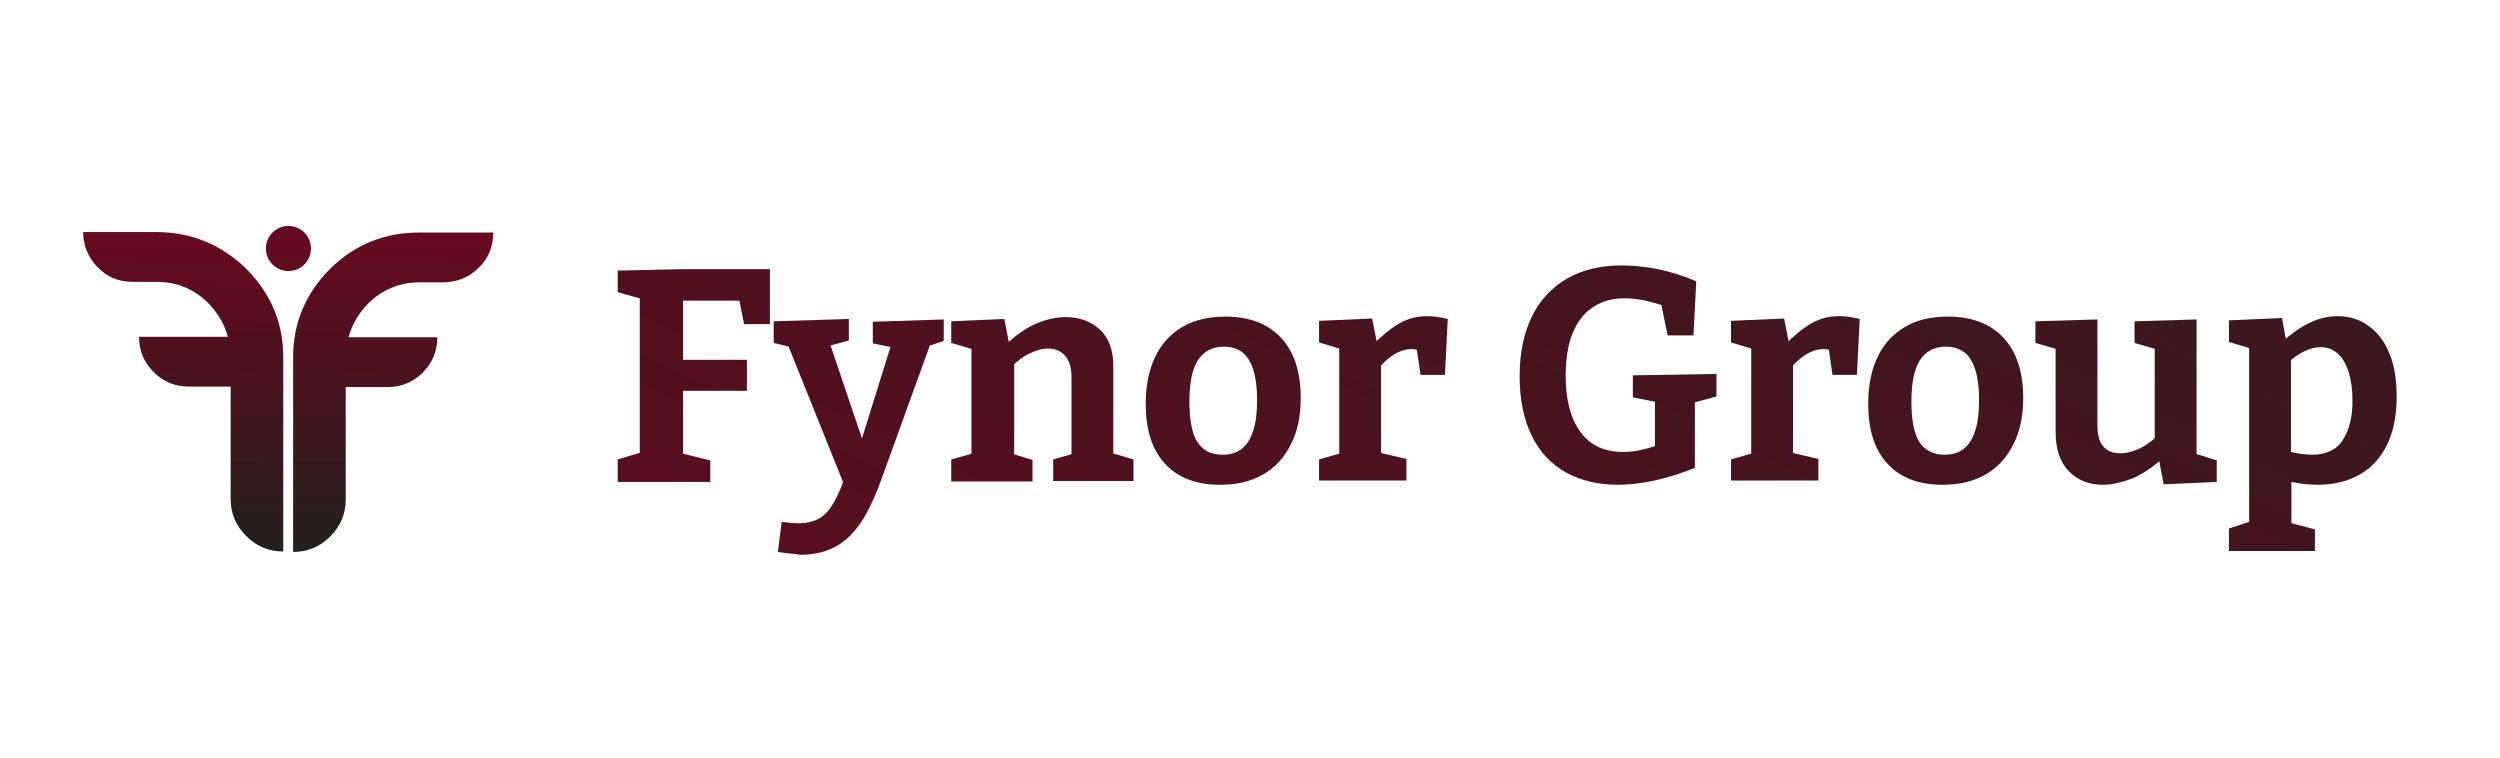
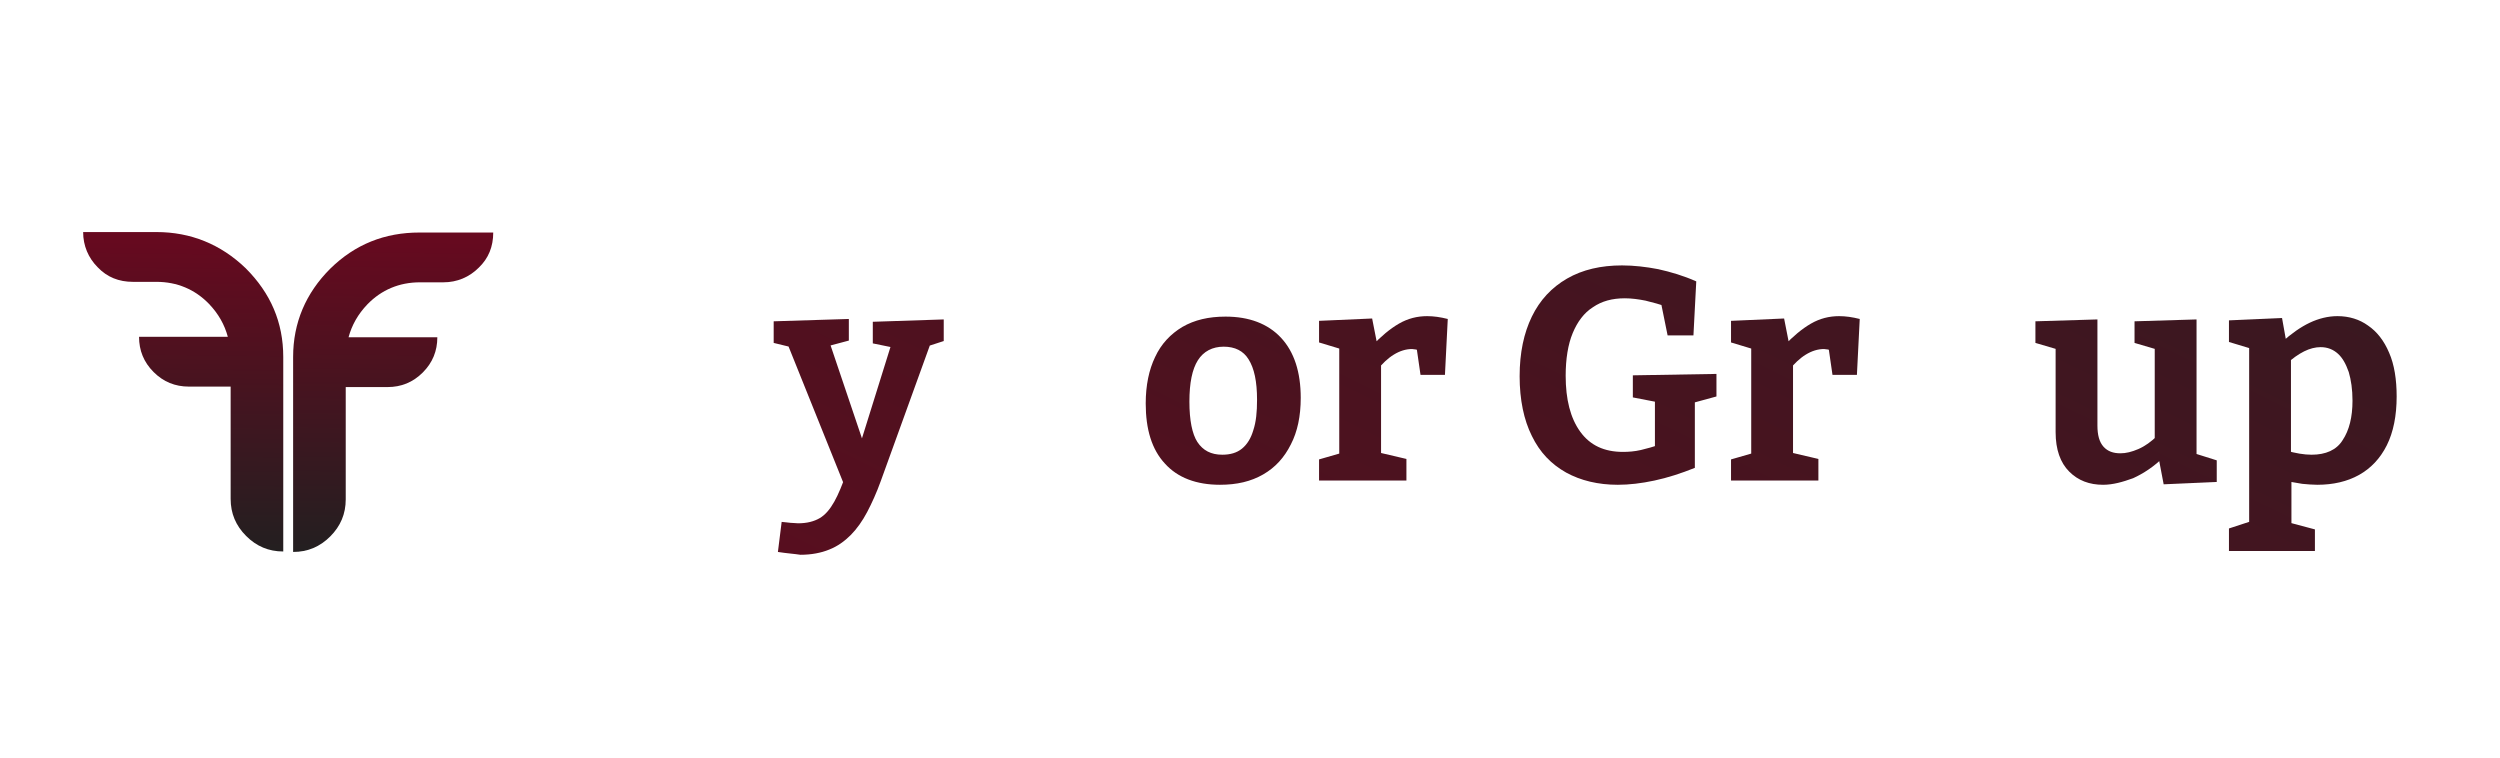
<svg xmlns="http://www.w3.org/2000/svg" version="1.1" id="Layer_1" x="0px" y="0px" viewBox="0 0 532.2 161.4" style="enable-background:new 0 0 532.2 161.4;" xml:space="preserve">
  <style type="text/css">
	.st0{fill:url(#SVGID_1_);}
	.st1{fill:url(#SVGID_00000177454792726773381610000007696205564340430233_);}
	.st2{fill:url(#SVGID_00000146472612758398309530000009803426267193227442_);}
	.st3{fill:url(#SVGID_00000108276251537729521350000000524531518496961669_);}
	.st4{fill:url(#SVGID_00000182486204374591521370000015222453076226215062_);}
	.st5{fill:url(#SVGID_00000106126293539039143730000005313821314323785614_);}
	.st6{fill:url(#SVGID_00000164484391031701169840000002239869983978803337_);}
	.st7{fill:url(#SVGID_00000167379524762840554650000001655137640618092191_);}
	.st8{fill:url(#SVGID_00000051380937257296869090000001410944788865651364_);}
	.st9{fill:url(#SVGID_00000173842018335810342270000015965067480916658852_);}
	.st10{fill:url(#SVGID_00000028307746676725668260000009588958466875246513_);}
	.st11{fill:url(#SVGID_00000051343874389817244050000012044705436252071860_);}
	.st12{fill:url(#SVGID_00000152976233136922205720000017212601416460457347_);}
</style>
  <g id="BG">
</g>
  <g>
    <linearGradient id="SVGID_1_" gradientUnits="userSpaceOnUse" x1="60.618" y1="116.446" x2="61.458" y2="47.993">
      <stop offset="0" style="stop-color:#231F20" />
      <stop offset="1" style="stop-color:#68091F" />
    </linearGradient>
-     <circle class="st0" cx="61.4" cy="52.9" r="4.8" />
    <g>
      <g>
        <linearGradient id="SVGID_00000047035541969078655940000009436774838561152428_" gradientUnits="userSpaceOnUse" x1="83.1" y1="117.674" x2="83.94" y2="49.221">
          <stop offset="0" style="stop-color:#231F20" />
          <stop offset="1" style="stop-color:#68091F" />
        </linearGradient>
        <path style="fill:url(#SVGID_00000047035541969078655940000009436774838561152428_);" d="M105,49.5c0,3-1,5.5-3.1,7.5     c-2,2-4.6,3.1-7.5,3.1h-5c-4.4,0-8.2,1.6-11.2,4.7c-2,2.1-3.3,4.4-4,7h18.9c0,2.9-1,5.4-3.1,7.5c-2.1,2.1-4.6,3.1-7.5,3.1h-8.9     v23.9c0,3.1-1.1,5.7-3.3,7.9c-2.2,2.2-4.8,3.3-7.9,3.3V76c0-7.3,2.7-13.6,7.9-18.8c5.3-5.2,11.6-7.7,19-7.7H105z" />
      </g>
      <g>
        <linearGradient id="SVGID_00000172424770943281874560000009609673467249679794_" gradientUnits="userSpaceOnUse" x1="38.608" y1="117.156" x2="39.437" y2="49.552">
          <stop offset="0" style="stop-color:#231F20" />
          <stop offset="1" style="stop-color:#68091F" />
        </linearGradient>
        <path style="fill:url(#SVGID_00000172424770943281874560000009609673467249679794_);" d="M60.3,76v41.4c-3.1,0-5.7-1.1-7.9-3.3     c-2.2-2.2-3.3-4.8-3.3-7.9V82.3h-8.9c-2.9,0-5.4-1-7.5-3.1c-2.1-2.1-3.1-4.6-3.1-7.5h18.9c-0.7-2.6-2-4.9-4-7     c-3-3.1-6.8-4.7-11.2-4.7h-5c-3,0-5.5-1-7.5-3.1c-2-2-3.1-4.6-3.1-7.5h15.6c7.3,0,13.7,2.6,19,7.7C57.6,62.4,60.3,68.6,60.3,76z" />
      </g>
    </g>
  </g>
  <g>
    <linearGradient id="SVGID_00000062877633152170667760000003556919753864263338_" gradientUnits="userSpaceOnUse" x1="283.21" y1="-208.366" x2="83.209" y2="198.229">
      <stop offset="0" style="stop-color:#231F20" />
      <stop offset="1" style="stop-color:#68091F" />
    </linearGradient>
-     <path style="fill:url(#SVGID_00000062877633152170667760000003556919753864263338_);" d="M131.5,102.4v-4.6l5.7-1.7l-1,1.3V62   l1.3,1.9l-6-1.7v-4.6l13.7-0.3h18.7v11.7h-5.5l-1.2-6l1.7,1H144l1.4-1.4v15.3l-1.4-1.3h15v6.6h-15l1.4-1.5v15.9l-1.2-1.3l7,1.7v4.6   H131.5z" />
    <linearGradient id="SVGID_00000098914060419644796400000009675140275827882664_" gradientUnits="userSpaceOnUse" x1="313.518" y1="-193.458" x2="113.517" y2="213.137">
      <stop offset="0" style="stop-color:#231F20" />
      <stop offset="1" style="stop-color:#68091F" />
    </linearGradient>
    <path style="fill:url(#SVGID_00000098914060419644796400000009675140275827882664_);" d="M165.6,117.5l0.8-6.4   c0.7,0.1,1.3,0.1,1.9,0.2c0.6,0,1.1,0.1,1.6,0.1c1.9,0,3.4-0.4,4.6-1.1c1.2-0.7,2.2-1.9,3.1-3.5c0.9-1.6,1.7-3.6,2.6-6.1l-0.3,3   l-12.3-30.6l0.8,0.8l-3.7-0.9v-4.6l16-0.5v4.6l-4.5,1.2l0.4-0.8l8.1,24l-2.2-0.4l7.3-23.4l0.4,0.9l-4.4-0.9v-4.6l15.1-0.5v4.6   l-4,1.3l1.2-0.8l-10.6,29.3c-0.9,2.5-1.9,4.7-2.9,6.6c-1,1.9-2.2,3.6-3.5,4.9c-1.3,1.3-2.8,2.4-4.6,3.1c-1.7,0.7-3.8,1.1-6.1,1.1   C169.1,117.9,167.5,117.8,165.6,117.5z" />
    <linearGradient id="SVGID_00000176033912235285108540000002540196927369776058_" gradientUnits="userSpaceOnUse" x1="350.162" y1="-175.432" x2="150.162" y2="231.163">
      <stop offset="0" style="stop-color:#231F20" />
      <stop offset="1" style="stop-color:#68091F" />
    </linearGradient>
-     <path style="fill:url(#SVGID_00000176033912235285108540000002540196927369776058_);" d="M202.5,102.4v-4.6l5.4-1.5l-1.1,1.3V73.1   l1.1,1.5l-5.4-1.6v-4.6l11.3-0.5l1.2,6.2l-1.2-0.4c2.1-2.1,4.2-3.6,6.5-4.7c2.3-1,4.5-1.5,6.6-1.5c2.9,0,5.3,0.9,7.3,2.7   c1.9,1.8,2.9,4.6,2.8,8.2v19.2l-0.8-1.3l5.1,1.5v4.6h-17.1v-4.6l4.9-1.4l-1,1.3V80.3c0-2.1-0.5-3.6-1.4-4.6c-0.9-1-2.1-1.5-3.6-1.5   c-1.2,0-2.4,0.3-3.8,1c-1.4,0.6-2.7,1.6-4,2.9l0.6-1.3v21l-0.8-1.3l4.7,1.4v4.6H202.5z" />
    <linearGradient id="SVGID_00000183226605917516581660000009243342412722528915_" gradientUnits="userSpaceOnUse" x1="381.164" y1="-160.183" x2="181.163" y2="246.412">
      <stop offset="0" style="stop-color:#231F20" />
      <stop offset="1" style="stop-color:#68091F" />
    </linearGradient>
    <path style="fill:url(#SVGID_00000183226605917516581660000009243342412722528915_);" d="M260.9,67.4c5,0,9,1.5,11.8,4.5   c2.8,3,4.2,7.3,4.2,12.8c0,3.9-0.7,7.2-2.1,9.9c-1.4,2.8-3.3,4.9-5.9,6.4c-2.6,1.5-5.6,2.2-9.2,2.2c-5,0-9-1.5-11.7-4.5   c-2.8-3-4.1-7.3-4.1-12.8c0-3.9,0.7-7.2,2-9.9c1.3-2.8,3.3-4.9,5.8-6.4C254.3,68.1,257.3,67.4,260.9,67.4z M260.5,73.8   c-2.4,0-4.3,1-5.5,2.9c-1.2,1.9-1.8,4.8-1.8,8.8c0,4,0.6,6.9,1.7,8.6c1.2,1.8,2.9,2.7,5.3,2.7c1.7,0,3.1-0.4,4.2-1.3   c1.1-0.9,1.9-2.2,2.4-3.9c0.6-1.8,0.8-3.9,0.8-6.5c0-3.9-0.6-6.7-1.8-8.6C264.7,74.7,262.9,73.8,260.5,73.8z" />
    <linearGradient id="SVGID_00000183246732768563321640000007960154672739971488_" gradientUnits="userSpaceOnUse" x1="405.111" y1="-148.404" x2="205.11" y2="258.192">
      <stop offset="0" style="stop-color:#231F20" />
      <stop offset="1" style="stop-color:#68091F" />
    </linearGradient>
    <path style="fill:url(#SVGID_00000183246732768563321640000007960154672739971488_);" d="M280.8,102.4v-4.6l5.2-1.5l-0.9,1.3V73   l1,1.5l-5.3-1.6v-4.6l11.3-0.5l1.2,6.1l-1.2-0.3c1.9-2,3.8-3.6,5.7-4.7c1.9-1.1,3.9-1.6,6-1.6c1.4,0,2.8,0.2,4.4,0.6l-0.6,11.9   h-5.2l-1-6.9l0.8,1.7c-0.3-0.1-0.5-0.1-0.8-0.2c-0.3,0-0.5-0.1-0.8-0.1c-1.3,0-2.6,0.4-3.9,1.2c-1.3,0.8-2.4,1.9-3.4,3.1l0.7-2.4   v21.3l-1-1.3l6.4,1.5v4.6H280.8z" />
    <linearGradient id="SVGID_00000032629030985996017970000000238031472878323853_" gradientUnits="userSpaceOnUse" x1="447.226" y1="-127.688" x2="247.225" y2="278.907">
      <stop offset="0" style="stop-color:#231F20" />
      <stop offset="1" style="stop-color:#68091F" />
    </linearGradient>
    <path style="fill:url(#SVGID_00000032629030985996017970000000238031472878323853_);" d="M344.4,103.2c-4.2,0-7.9-0.9-11-2.6   c-3.2-1.8-5.6-4.3-7.3-7.8c-1.7-3.4-2.6-7.7-2.6-12.7c0-5,0.9-9.2,2.6-12.7c1.7-3.5,4.2-6.2,7.5-8.1c3.3-1.9,7.2-2.8,11.7-2.8   c2.5,0,5.1,0.3,7.7,0.8c2.7,0.6,5.4,1.4,8.1,2.6l-0.6,11.5h-5.5l-1.5-7.4l1.4,1.3c-1.5-0.5-3-0.9-4.6-1.3c-1.5-0.3-3-0.5-4.4-0.5   c-2.7,0-4.9,0.6-6.8,1.9c-1.9,1.2-3.3,3.1-4.3,5.5c-1,2.4-1.5,5.5-1.5,9.1c0,5,1,9,3.1,11.9c2.1,2.9,5.1,4.3,9.1,4.3   c1.2,0,2.5-0.1,3.8-0.4c1.3-0.3,2.7-0.7,4.1-1.2l-1.1,1.9V84.2l1.5,1.6l-6.2-1.2v-4.7l17.8-0.3v4.8l-5.5,1.5l0.9-1.6v15.3   c-3,1.2-5.8,2.1-8.6,2.7C349.4,102.9,346.8,103.2,344.4,103.2z" />
    <linearGradient id="SVGID_00000070822271396666097100000011113191314728982715_" gradientUnits="userSpaceOnUse" x1="475.688" y1="-113.688" x2="275.687" y2="292.908">
      <stop offset="0" style="stop-color:#231F20" />
      <stop offset="1" style="stop-color:#68091F" />
    </linearGradient>
    <path style="fill:url(#SVGID_00000070822271396666097100000011113191314728982715_);" d="M368.5,102.4v-4.6l5.2-1.5l-0.9,1.3V73   l1,1.5l-5.3-1.6v-4.6l11.3-0.5l1.2,6.1l-1.2-0.3c1.9-2,3.8-3.6,5.7-4.7c1.9-1.1,3.9-1.6,6-1.6c1.4,0,2.8,0.2,4.4,0.6l-0.6,11.9   h-5.2l-1-6.9l0.8,1.7c-0.3-0.1-0.5-0.1-0.8-0.2c-0.3,0-0.5-0.1-0.8-0.1c-1.3,0-2.6,0.4-3.9,1.2c-1.3,0.8-2.4,1.9-3.4,3.1l0.7-2.4   v21.3l-1-1.3l6.4,1.5v4.6H368.5z" />
    <linearGradient id="SVGID_00000070114187085280519920000004219832725422898859_" gradientUnits="userSpaceOnUse" x1="504.958" y1="-99.29" x2="304.957" y2="307.305">
      <stop offset="0" style="stop-color:#231F20" />
      <stop offset="1" style="stop-color:#68091F" />
    </linearGradient>
-     <path style="fill:url(#SVGID_00000070114187085280519920000004219832725422898859_);" d="M414.7,67.4c5,0,9,1.5,11.8,4.5   c2.8,3,4.2,7.3,4.2,12.8c0,3.9-0.7,7.2-2.1,9.9c-1.4,2.8-3.3,4.9-5.9,6.4c-2.6,1.5-5.6,2.2-9.2,2.2c-5,0-9-1.5-11.7-4.5   c-2.8-3-4.1-7.3-4.1-12.8c0-3.9,0.7-7.2,2-9.9c1.3-2.8,3.3-4.9,5.8-6.4C408,68.1,411.1,67.4,414.7,67.4z M414.2,73.8   c-2.4,0-4.3,1-5.5,2.9c-1.2,1.9-1.8,4.8-1.8,8.8c0,4,0.6,6.9,1.7,8.6s2.9,2.7,5.3,2.7c1.7,0,3.1-0.4,4.2-1.3   c1.1-0.9,1.9-2.2,2.4-3.9c0.6-1.8,0.8-3.9,0.8-6.5c0-3.9-0.6-6.7-1.8-8.6C418.4,74.7,416.6,73.8,414.2,73.8z" />
    <linearGradient id="SVGID_00000046332089043141840080000009759941052374177428_" gradientUnits="userSpaceOnUse" x1="536.022" y1="-84.01" x2="336.021" y2="322.586">
      <stop offset="0" style="stop-color:#231F20" />
      <stop offset="1" style="stop-color:#68091F" />
    </linearGradient>
    <path style="fill:url(#SVGID_00000046332089043141840080000009759941052374177428_);" d="M447.7,103.2c-2.9,0-5.3-0.9-7.2-2.8   c-1.9-1.9-2.9-4.7-2.9-8.4V73.2l0.8,1.3l-5.1-1.5v-4.6l13.2-0.4v22.6c0,2,0.4,3.5,1.3,4.5c0.9,1,2.1,1.4,3.6,1.4   c1.2,0,2.4-0.3,3.8-0.9c1.4-0.6,2.8-1.6,4.1-2.9l-0.6,1.6V73l0.8,1.5l-5.1-1.5v-4.6l13.2-0.4v29.8l-1.1-1.5l5.4,1.7v4.6l-11.3,0.5   l-1.2-6.3l1.3,0.4c-2.1,2.1-4.4,3.6-6.6,4.6C451.9,102.6,449.8,103.2,447.7,103.2z" />
    <linearGradient id="SVGID_00000017480938295213674090000012062885188419105199_" gradientUnits="userSpaceOnUse" x1="565.589" y1="-69.466" x2="365.588" y2="337.129">
      <stop offset="0" style="stop-color:#231F20" />
      <stop offset="1" style="stop-color:#68091F" />
    </linearGradient>
    <path style="fill:url(#SVGID_00000017480938295213674090000012062885188419105199_);" d="M474.5,117.1v-4.6l5.5-1.8l-1.2,1.5v-39   l1,1.2l-5.3-1.6v-4.6l11.3-0.5l1,5.6l-1-0.5c2-1.8,4-3.2,5.9-4.1c1.9-0.9,3.9-1.4,5.9-1.4c2.5,0,4.7,0.7,6.5,2   c1.9,1.3,3.4,3.2,4.5,5.8c1.1,2.5,1.6,5.7,1.6,9.3c0,4.1-0.7,7.6-2.1,10.4c-1.4,2.8-3.4,4.9-5.9,6.3c-2.5,1.4-5.5,2.1-8.9,2.1   c-1,0-2.1-0.1-3.2-0.2c-1.1-0.2-2.3-0.4-3.5-0.6l1.2-1v11l-1-1.3l6,1.6v4.6H474.5z M492.1,96.8c3,0,5.3-1,6.6-3.1   c1.4-2.1,2.1-4.9,2.1-8.4c0-2.4-0.3-4.4-0.8-6.1c-0.6-1.7-1.3-3-2.3-3.9c-1-0.9-2.2-1.4-3.7-1.4c-1.1,0-2.3,0.3-3.5,0.9   c-1.2,0.6-2.5,1.5-3.9,2.8l1.1-2.4v22.4l-1.1-1.7C488.7,96.5,490.5,96.8,492.1,96.8z" />
  </g>
</svg>